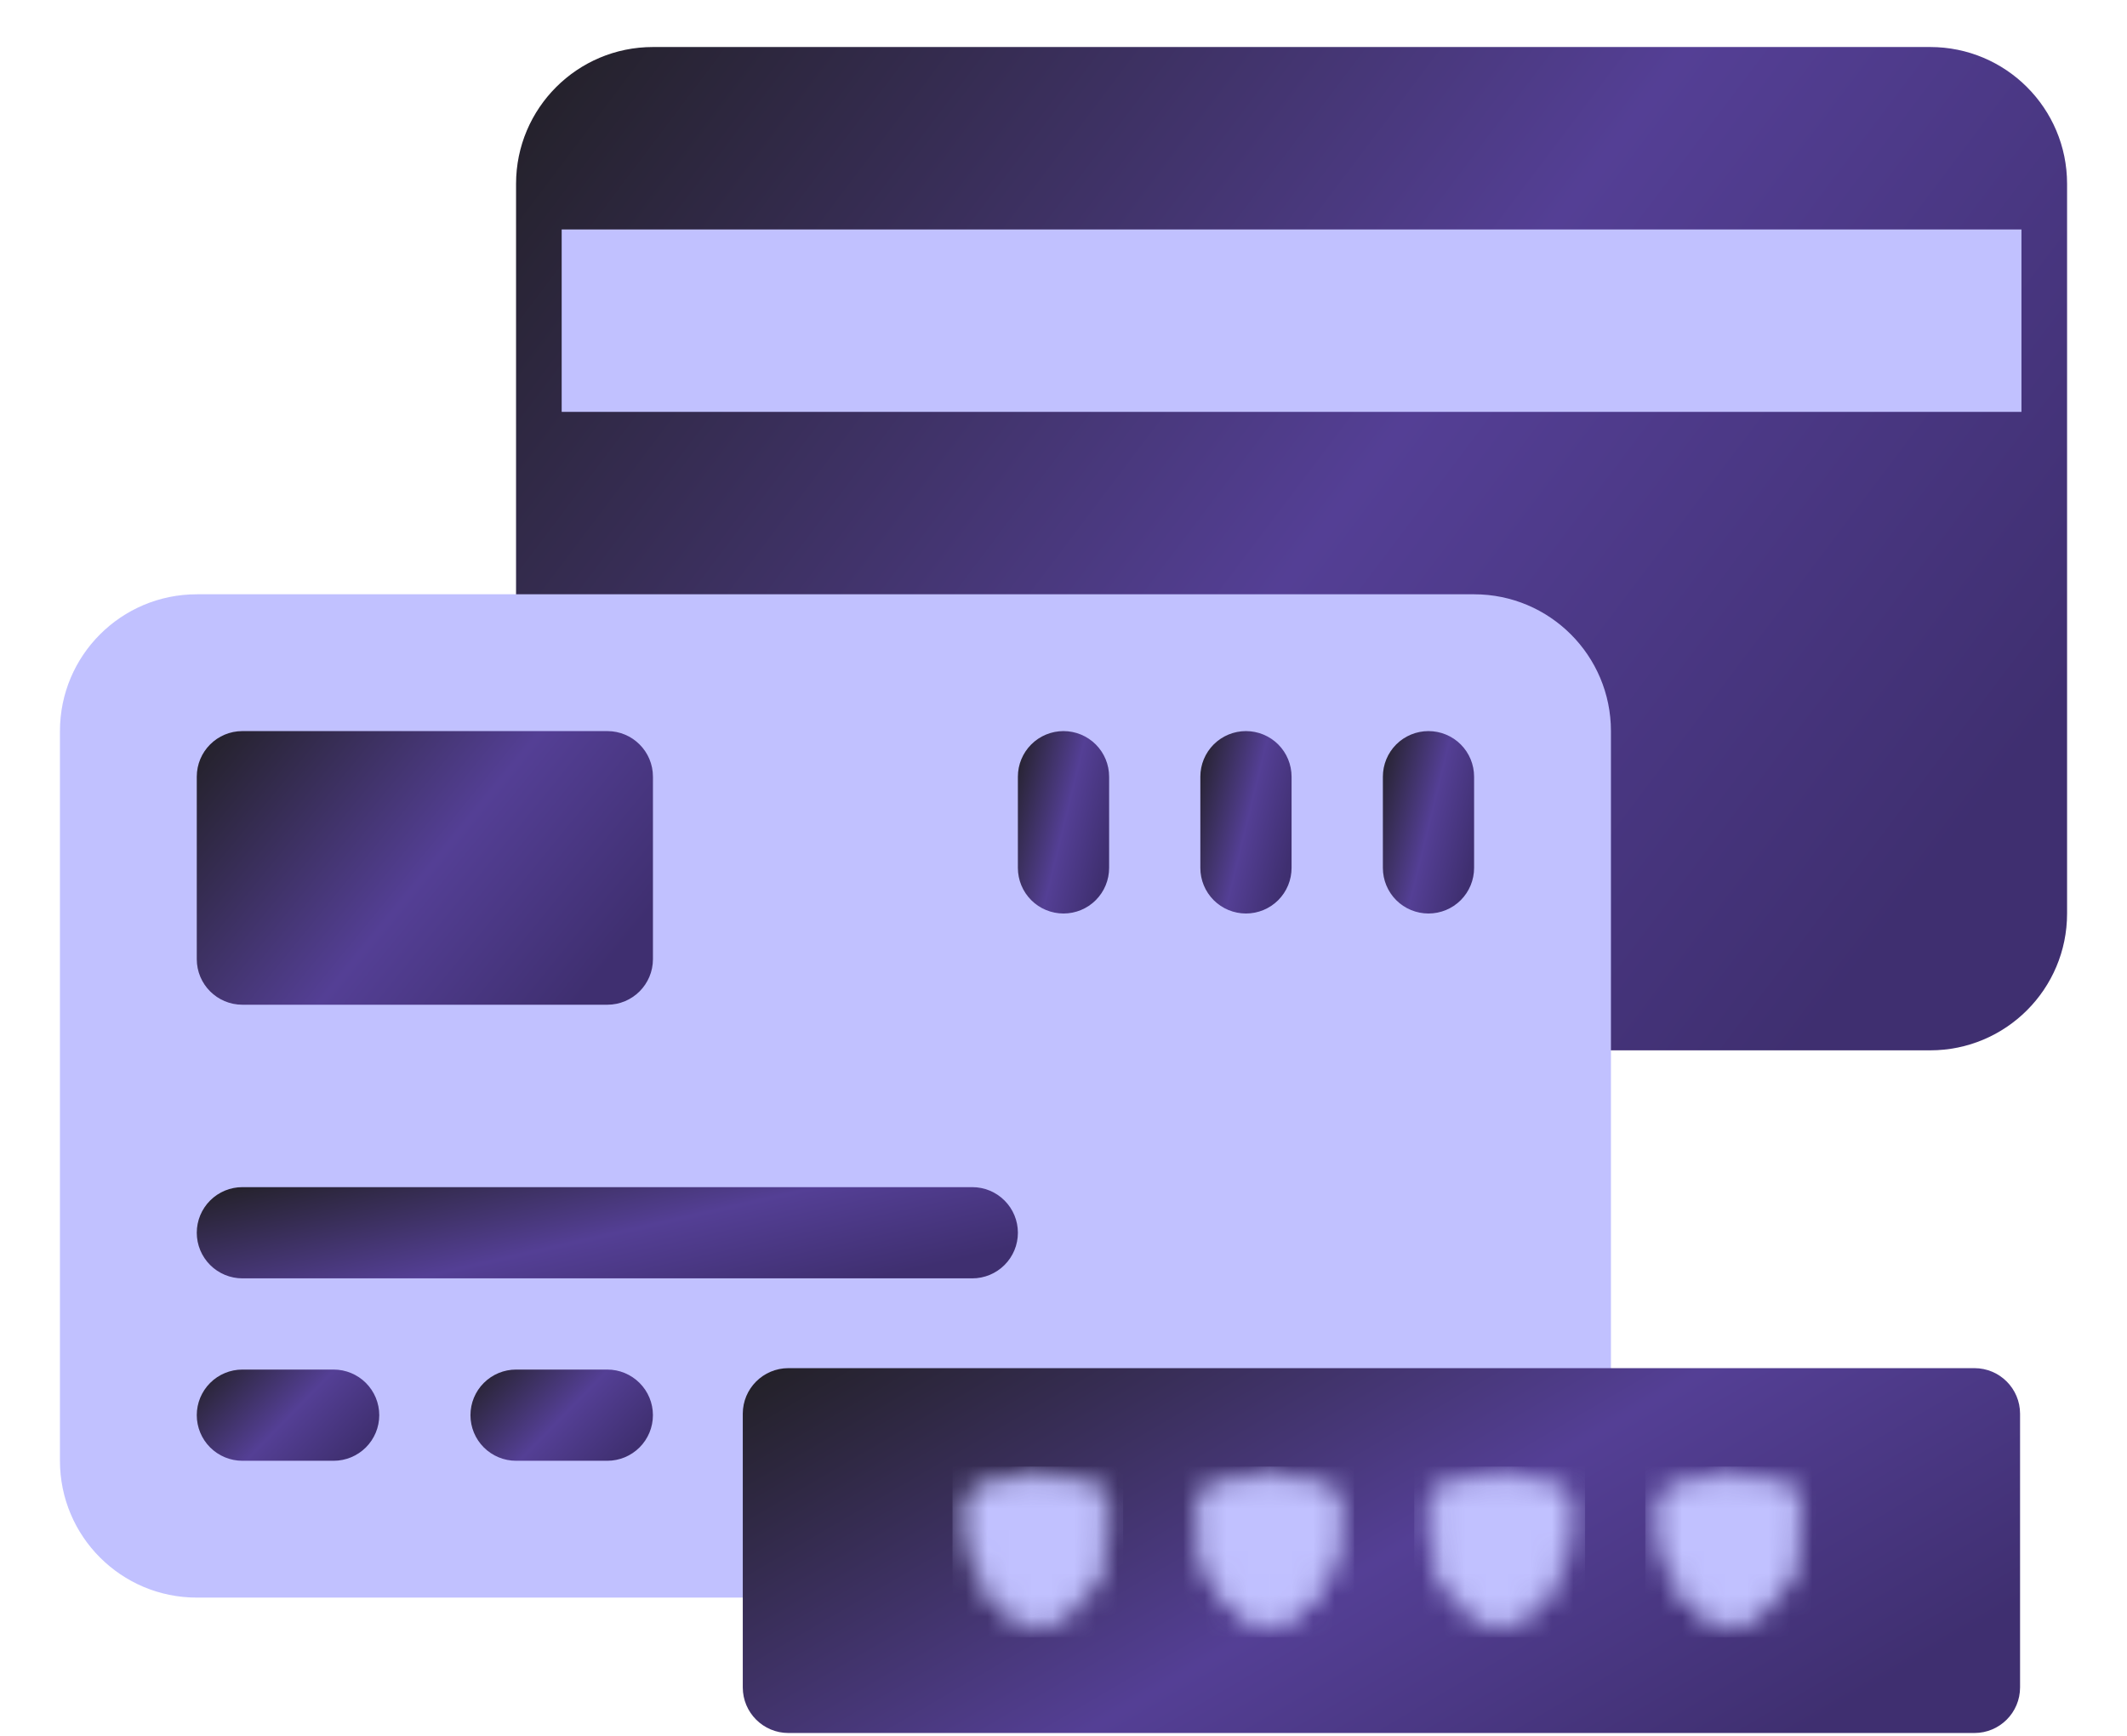
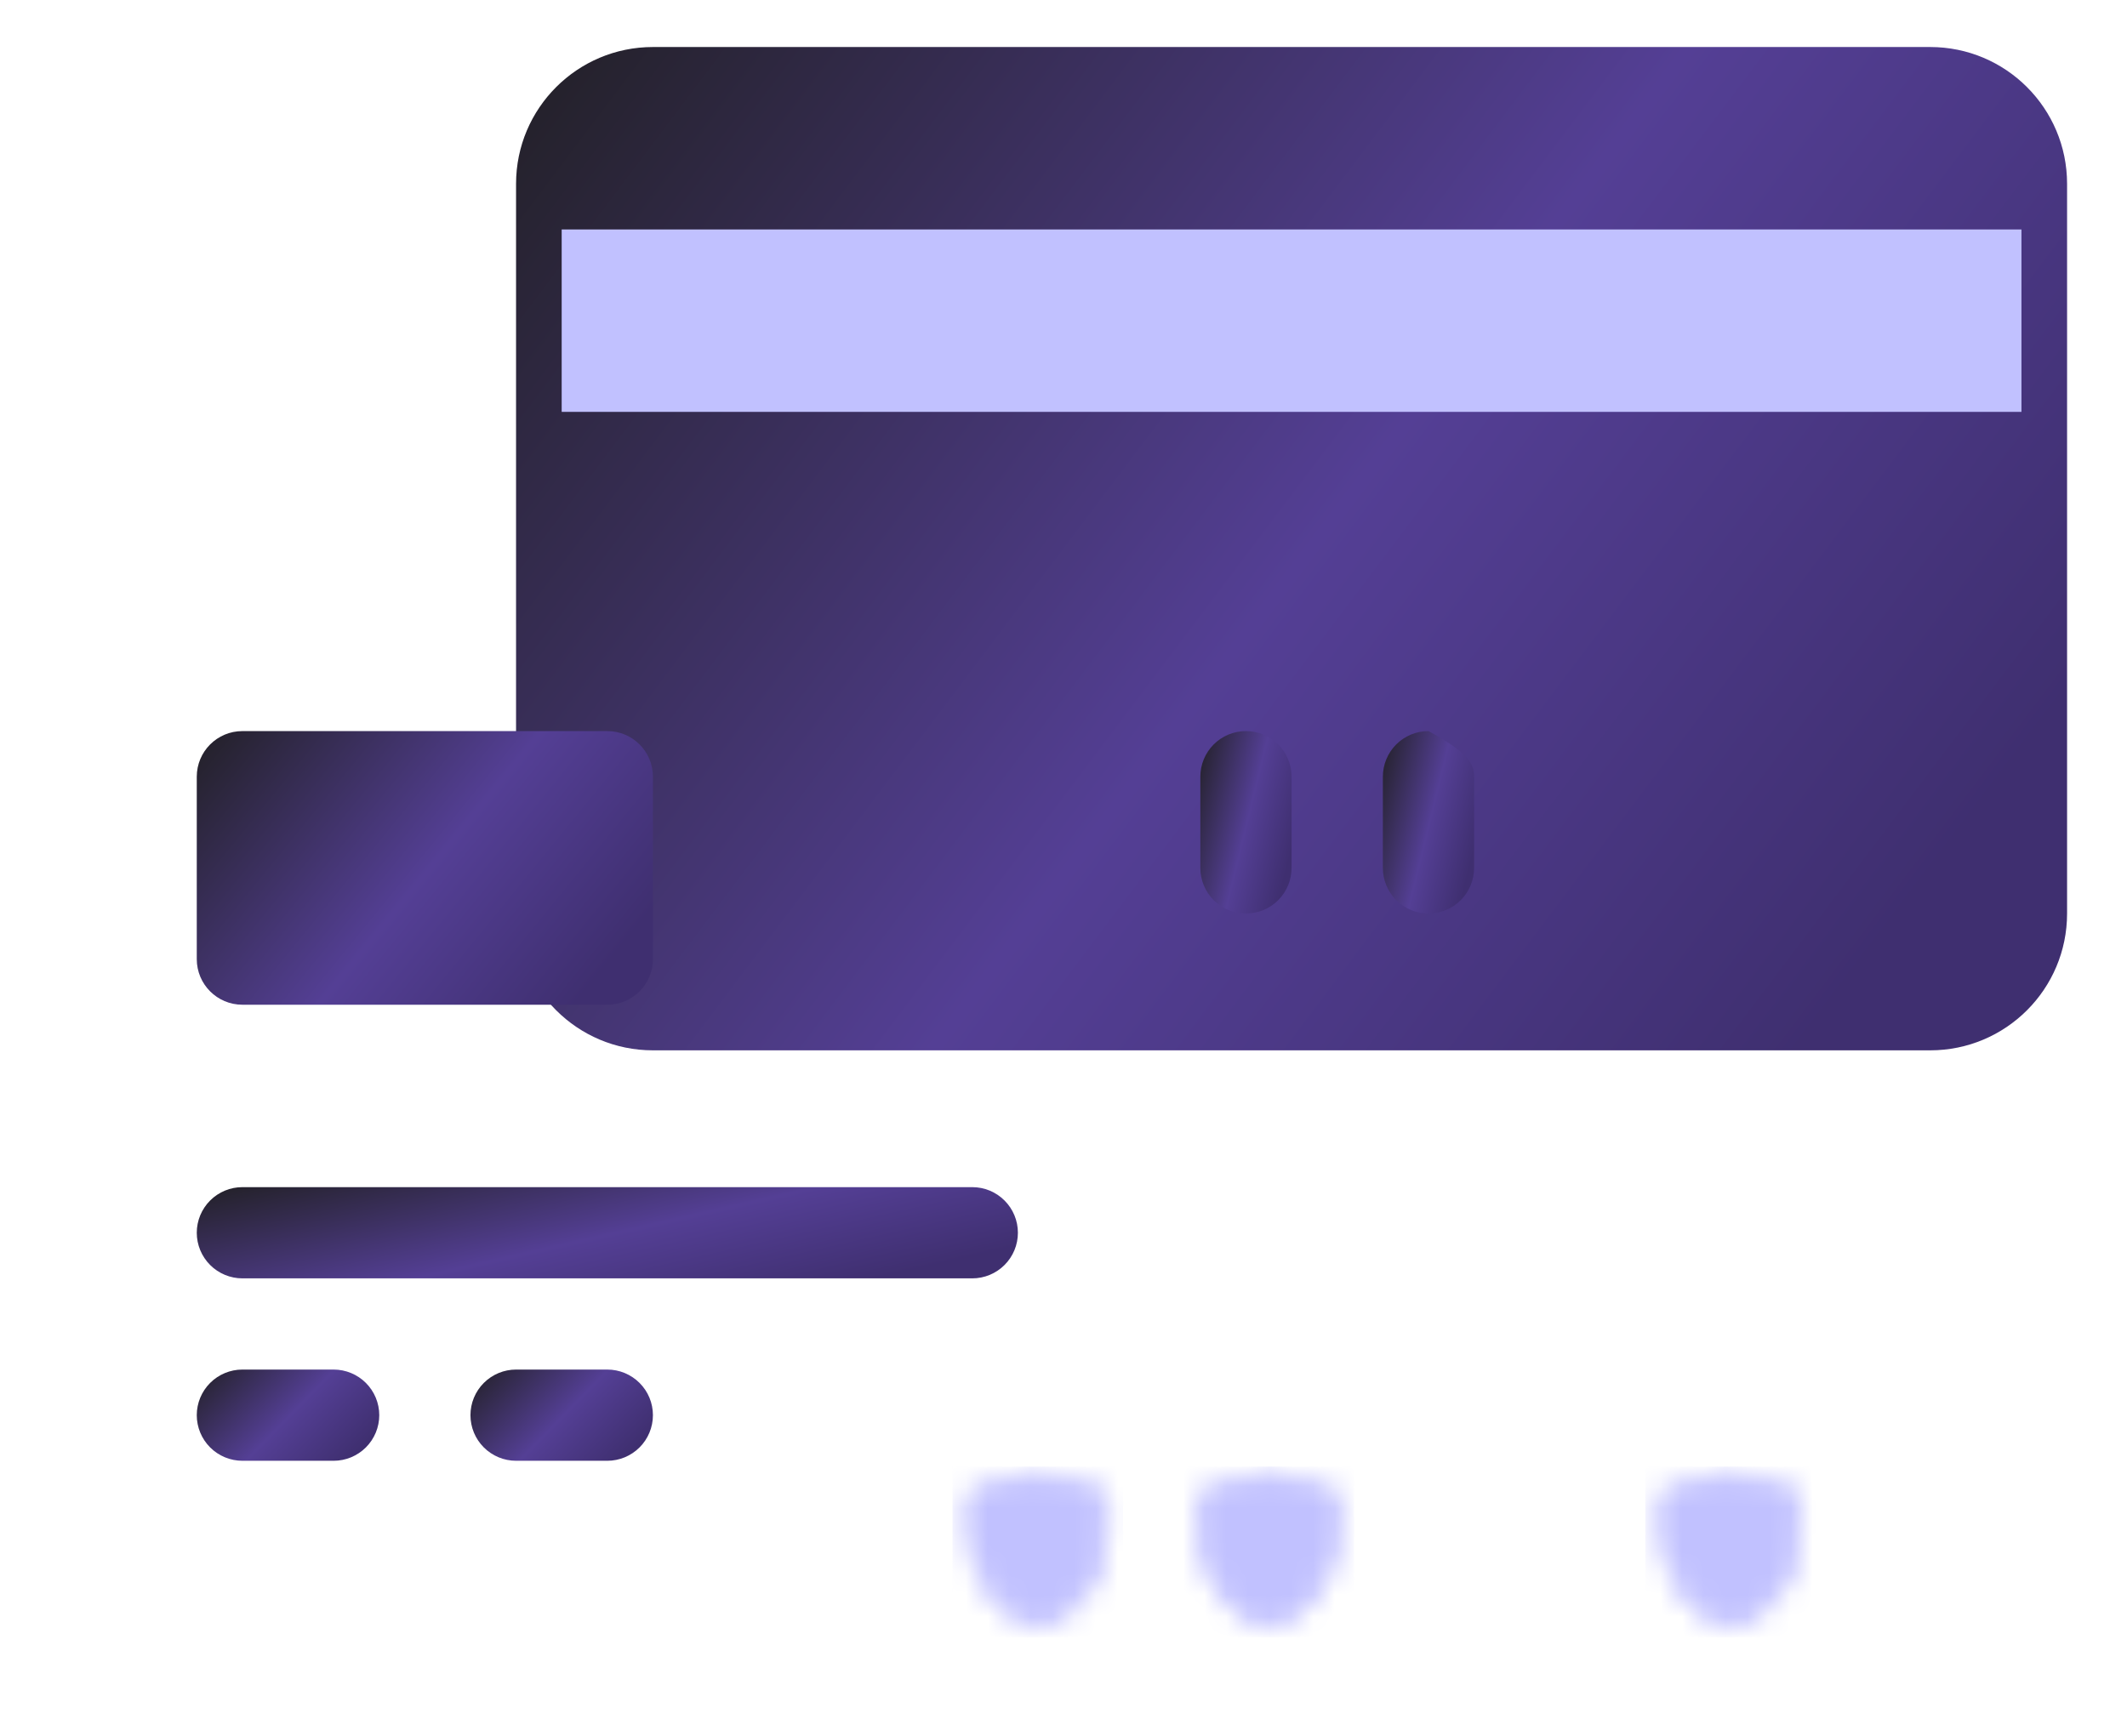
<svg xmlns="http://www.w3.org/2000/svg" width="98" height="80" viewBox="0 0 98 80" fill="none">
  <path d="M88.933 2.167H30.083C26.6 2.167 23.777 4.991 23.777 8.473V42.102C23.777 45.584 26.6 48.407 30.083 48.407H88.933C92.416 48.407 95.239 45.584 95.239 42.102V8.473C95.239 4.991 92.416 2.167 88.933 2.167Z" fill="url(#paint0_linear_885_47272)" />
-   <path d="M67.918 27.389H9.067C5.585 27.389 2.762 30.212 2.762 33.695V67.323C2.762 70.806 5.585 73.629 9.067 73.629H67.918C71.4 73.629 74.223 70.806 74.223 67.323V33.695C74.223 30.212 71.4 27.389 67.918 27.389Z" fill="#C1C1FF" />
  <path d="M27.983 33.694H11.168C10.007 33.694 9.066 34.635 9.066 35.796V44.203C9.066 45.364 10.007 46.305 11.168 46.305H27.983C29.143 46.305 30.084 45.364 30.084 44.203V35.796C30.084 34.635 29.143 33.694 27.983 33.694Z" fill="url(#paint1_linear_885_47272)" />
-   <path d="M65.817 42.101C65.259 42.101 64.725 41.88 64.33 41.486C63.936 41.091 63.715 40.557 63.715 39.999V35.796C63.715 35.238 63.936 34.704 64.33 34.309C64.725 33.915 65.259 33.694 65.817 33.694C66.374 33.694 66.909 33.915 67.303 34.309C67.697 34.704 67.918 35.238 67.918 35.796V39.999C67.918 40.557 67.697 41.091 67.303 41.486C66.909 41.88 66.374 42.101 65.817 42.101Z" fill="url(#paint2_linear_885_47272)" />
+   <path d="M65.817 42.101C65.259 42.101 64.725 41.88 64.33 41.486C63.936 41.091 63.715 40.557 63.715 39.999V35.796C63.715 35.238 63.936 34.704 64.33 34.309C64.725 33.915 65.259 33.694 65.817 33.694C67.697 34.704 67.918 35.238 67.918 35.796V39.999C67.918 40.557 67.697 41.091 67.303 41.486C66.909 41.88 66.374 42.101 65.817 42.101Z" fill="url(#paint2_linear_885_47272)" />
  <path d="M57.407 42.101C56.849 42.101 56.315 41.88 55.92 41.486C55.526 41.091 55.305 40.557 55.305 39.999V35.796C55.305 35.238 55.526 34.704 55.92 34.309C56.315 33.915 56.849 33.694 57.407 33.694C57.964 33.694 58.498 33.915 58.893 34.309C59.287 34.704 59.508 35.238 59.508 35.796V39.999C59.508 40.557 59.287 41.091 58.893 41.486C58.498 41.88 57.964 42.101 57.407 42.101Z" fill="url(#paint3_linear_885_47272)" />
-   <path d="M49 42.101C48.443 42.101 47.908 41.88 47.514 41.486C47.12 41.091 46.898 40.557 46.898 39.999V35.796C46.898 35.238 47.12 34.704 47.514 34.309C47.908 33.915 48.443 33.694 49 33.694C49.558 33.694 50.092 33.915 50.486 34.309C50.881 34.704 51.102 35.238 51.102 35.796V39.999C51.102 40.557 50.881 41.091 50.486 41.486C50.092 41.88 49.558 42.101 49 42.101Z" fill="url(#paint4_linear_885_47272)" />
  <path d="M44.797 58.916H11.168C10.611 58.916 10.076 58.694 9.682 58.3C9.288 57.906 9.066 57.371 9.066 56.814C9.066 56.256 9.288 55.722 9.682 55.328C10.076 54.933 10.611 54.712 11.168 54.712H44.797C45.355 54.712 45.889 54.933 46.283 55.328C46.678 55.722 46.899 56.256 46.899 56.814C46.899 57.371 46.678 57.906 46.283 58.3C45.889 58.694 45.355 58.916 44.797 58.916Z" fill="url(#paint5_linear_885_47272)" />
  <path d="M27.981 67.323H23.778C23.22 67.323 22.686 67.101 22.291 66.707C21.897 66.313 21.676 65.778 21.676 65.221C21.676 64.663 21.897 64.129 22.291 63.735C22.686 63.341 23.22 63.119 23.778 63.119H27.981C28.539 63.119 29.073 63.341 29.467 63.735C29.862 64.129 30.083 64.663 30.083 65.221C30.083 65.778 29.862 66.313 29.467 66.707C29.073 67.101 28.539 67.323 27.981 67.323Z" fill="url(#paint6_linear_885_47272)" />
  <path d="M15.372 67.323H11.168C10.611 67.323 10.076 67.101 9.682 66.707C9.288 66.313 9.066 65.778 9.066 65.221C9.066 64.663 9.288 64.129 9.682 63.735C10.076 63.341 10.611 63.119 11.168 63.119H15.372C15.929 63.119 16.464 63.341 16.858 63.735C17.252 64.129 17.474 64.663 17.474 65.221C17.474 65.778 17.252 66.313 16.858 66.707C16.464 67.101 15.929 67.323 15.372 67.323Z" fill="url(#paint7_linear_885_47272)" />
  <path d="M25.879 10.575H93.137V18.982H25.879V10.575Z" fill="#C1C1FF" />
-   <path d="M90.971 63.054H36.325C35.164 63.054 34.223 63.995 34.223 65.156V77.767C34.223 78.928 35.164 79.869 36.325 79.869H90.971C92.132 79.869 93.073 78.928 93.073 77.767V65.156C93.073 63.995 92.132 63.054 90.971 63.054Z" fill="url(#paint8_linear_885_47272)" />
  <g clip-path="url(#clip0_885_47272)">
    <mask id="mask0_885_47272" style="mask-type:luminance" maskUnits="userSpaceOnUse" x="44" y="67" width="8" height="9">
      <path d="M44.863 68.944L47.82 68.081L50.775 68.944V70.713C50.775 71.62 50.489 72.504 49.959 73.24C49.428 73.976 48.68 74.526 47.819 74.813C46.959 74.526 46.21 73.976 45.679 73.24C45.149 72.504 44.863 71.62 44.863 70.713V68.944Z" fill="#555555" stroke="white" stroke-width="0.657" stroke-linejoin="round" />
    </mask>
    <g mask="url(#mask0_885_47272)">
      <path d="M43.879 67.587H51.761V75.469H43.879V67.587Z" fill="#C1C1FF" />
    </g>
  </g>
  <g clip-path="url(#clip1_885_47272)">
    <mask id="mask1_885_47272" style="mask-type:luminance" maskUnits="userSpaceOnUse" x="55" y="67" width="7" height="9">
      <path d="M55.5 68.944L58.457 68.081L61.411 68.944V70.713C61.411 71.62 61.126 72.504 60.595 73.24C60.065 73.976 59.317 74.526 58.456 74.813C57.595 74.526 56.847 73.976 56.316 73.24C55.785 72.504 55.5 71.62 55.5 70.713V68.944Z" fill="#555555" stroke="white" stroke-width="0.657" stroke-linejoin="round" />
    </mask>
    <g mask="url(#mask1_885_47272)">
      <path d="M54.516 67.587H62.397V75.469H54.516V67.587Z" fill="#C1C1FF" />
    </g>
  </g>
  <g clip-path="url(#clip2_885_47272)">
    <mask id="mask2_885_47272" style="mask-type:luminance" maskUnits="userSpaceOnUse" x="65" y="67" width="8" height="9">
      <path d="M66.141 68.944L69.098 68.081L72.052 68.944V70.713C72.052 71.62 71.766 72.504 71.236 73.24C70.706 73.976 69.957 74.526 69.097 74.813C68.236 74.526 67.487 73.976 66.957 73.24C66.426 72.504 66.141 71.62 66.141 70.713V68.944Z" fill="#555555" stroke="white" stroke-width="0.657" stroke-linejoin="round" />
    </mask>
    <g mask="url(#mask2_885_47272)">
      <path d="M65.156 67.587H73.038V75.469H65.156V67.587Z" fill="#C1C1FF" />
    </g>
  </g>
  <g clip-path="url(#clip3_885_47272)">
    <mask id="mask3_885_47272" style="mask-type:luminance" maskUnits="userSpaceOnUse" x="76" y="67" width="8" height="9">
      <path d="M76.781 68.944L79.738 68.081L82.693 68.944V70.713C82.692 71.62 82.407 72.504 81.877 73.24C81.346 73.976 80.598 74.526 79.737 74.813C78.877 74.526 78.128 73.976 77.597 73.24C77.067 72.504 76.781 71.62 76.781 70.713V68.944Z" fill="#555555" stroke="white" stroke-width="0.657" stroke-linejoin="round" />
    </mask>
    <g mask="url(#mask3_885_47272)">
      <path d="M75.797 67.587H83.679V75.469H75.797V67.587Z" fill="#C1C1FF" />
    </g>
  </g>
  <defs>
    <linearGradient id="paint0_linear_885_47272" x1="20.342" y1="-0.302" x2="83.672" y2="47.505" gradientUnits="userSpaceOnUse">
      <stop offset="0.002" stop-color="#1D1D1B" />
      <stop offset="0.596" stop-color="#543F95" />
      <stop offset="1" stop-color="#3F2F70" />
    </linearGradient>
    <linearGradient id="paint1_linear_885_47272" x1="8.056" y1="33.02" x2="25.642" y2="47.337" gradientUnits="userSpaceOnUse">
      <stop offset="0.002" stop-color="#1D1D1B" />
      <stop offset="0.596" stop-color="#543F95" />
      <stop offset="1" stop-color="#3F2F70" />
    </linearGradient>
    <linearGradient id="paint2_linear_885_47272" x1="63.513" y1="33.245" x2="69.032" y2="34.593" gradientUnits="userSpaceOnUse">
      <stop offset="0.002" stop-color="#1D1D1B" />
      <stop offset="0.596" stop-color="#543F95" />
      <stop offset="1" stop-color="#3F2F70" />
    </linearGradient>
    <linearGradient id="paint3_linear_885_47272" x1="55.103" y1="33.245" x2="60.621" y2="34.593" gradientUnits="userSpaceOnUse">
      <stop offset="0.002" stop-color="#1D1D1B" />
      <stop offset="0.596" stop-color="#543F95" />
      <stop offset="1" stop-color="#3F2F70" />
    </linearGradient>
    <linearGradient id="paint4_linear_885_47272" x1="46.696" y1="33.245" x2="52.215" y2="34.593" gradientUnits="userSpaceOnUse">
      <stop offset="0.002" stop-color="#1D1D1B" />
      <stop offset="0.596" stop-color="#543F95" />
      <stop offset="1" stop-color="#3F2F70" />
    </linearGradient>
    <linearGradient id="paint5_linear_885_47272" x1="7.248" y1="54.487" x2="9.837" y2="65.871" gradientUnits="userSpaceOnUse">
      <stop offset="0.002" stop-color="#1D1D1B" />
      <stop offset="0.596" stop-color="#543F95" />
      <stop offset="1" stop-color="#3F2F70" />
    </linearGradient>
    <linearGradient id="paint6_linear_885_47272" x1="21.272" y1="62.895" x2="27.256" y2="68.741" gradientUnits="userSpaceOnUse">
      <stop offset="0.002" stop-color="#1D1D1B" />
      <stop offset="0.596" stop-color="#543F95" />
      <stop offset="1" stop-color="#3F2F70" />
    </linearGradient>
    <linearGradient id="paint7_linear_885_47272" x1="8.662" y1="62.895" x2="14.647" y2="68.741" gradientUnits="userSpaceOnUse">
      <stop offset="0.002" stop-color="#1D1D1B" />
      <stop offset="0.596" stop-color="#543F95" />
      <stop offset="1" stop-color="#3F2F70" />
    </linearGradient>
    <linearGradient id="paint8_linear_885_47272" x1="31.393" y1="62.156" x2="52.265" y2="97.839" gradientUnits="userSpaceOnUse">
      <stop offset="0.002" stop-color="#1D1D1B" />
      <stop offset="0.596" stop-color="#543F95" />
      <stop offset="1" stop-color="#3F2F70" />
    </linearGradient>
    <clipPath id="clip0_885_47272">
      <rect width="7.882" height="7.882" fill="white" transform="translate(43.875 67.586)" />
    </clipPath>
    <clipPath id="clip1_885_47272">
      <rect width="7.882" height="7.882" fill="white" transform="translate(54.516 67.586)" />
    </clipPath>
    <clipPath id="clip2_885_47272">
-       <rect width="7.882" height="7.882" fill="white" transform="translate(65.156 67.586)" />
-     </clipPath>
+       </clipPath>
    <clipPath id="clip3_885_47272">
      <rect width="7.882" height="7.882" fill="white" transform="translate(75.797 67.586)" />
    </clipPath>
  </defs>
</svg>